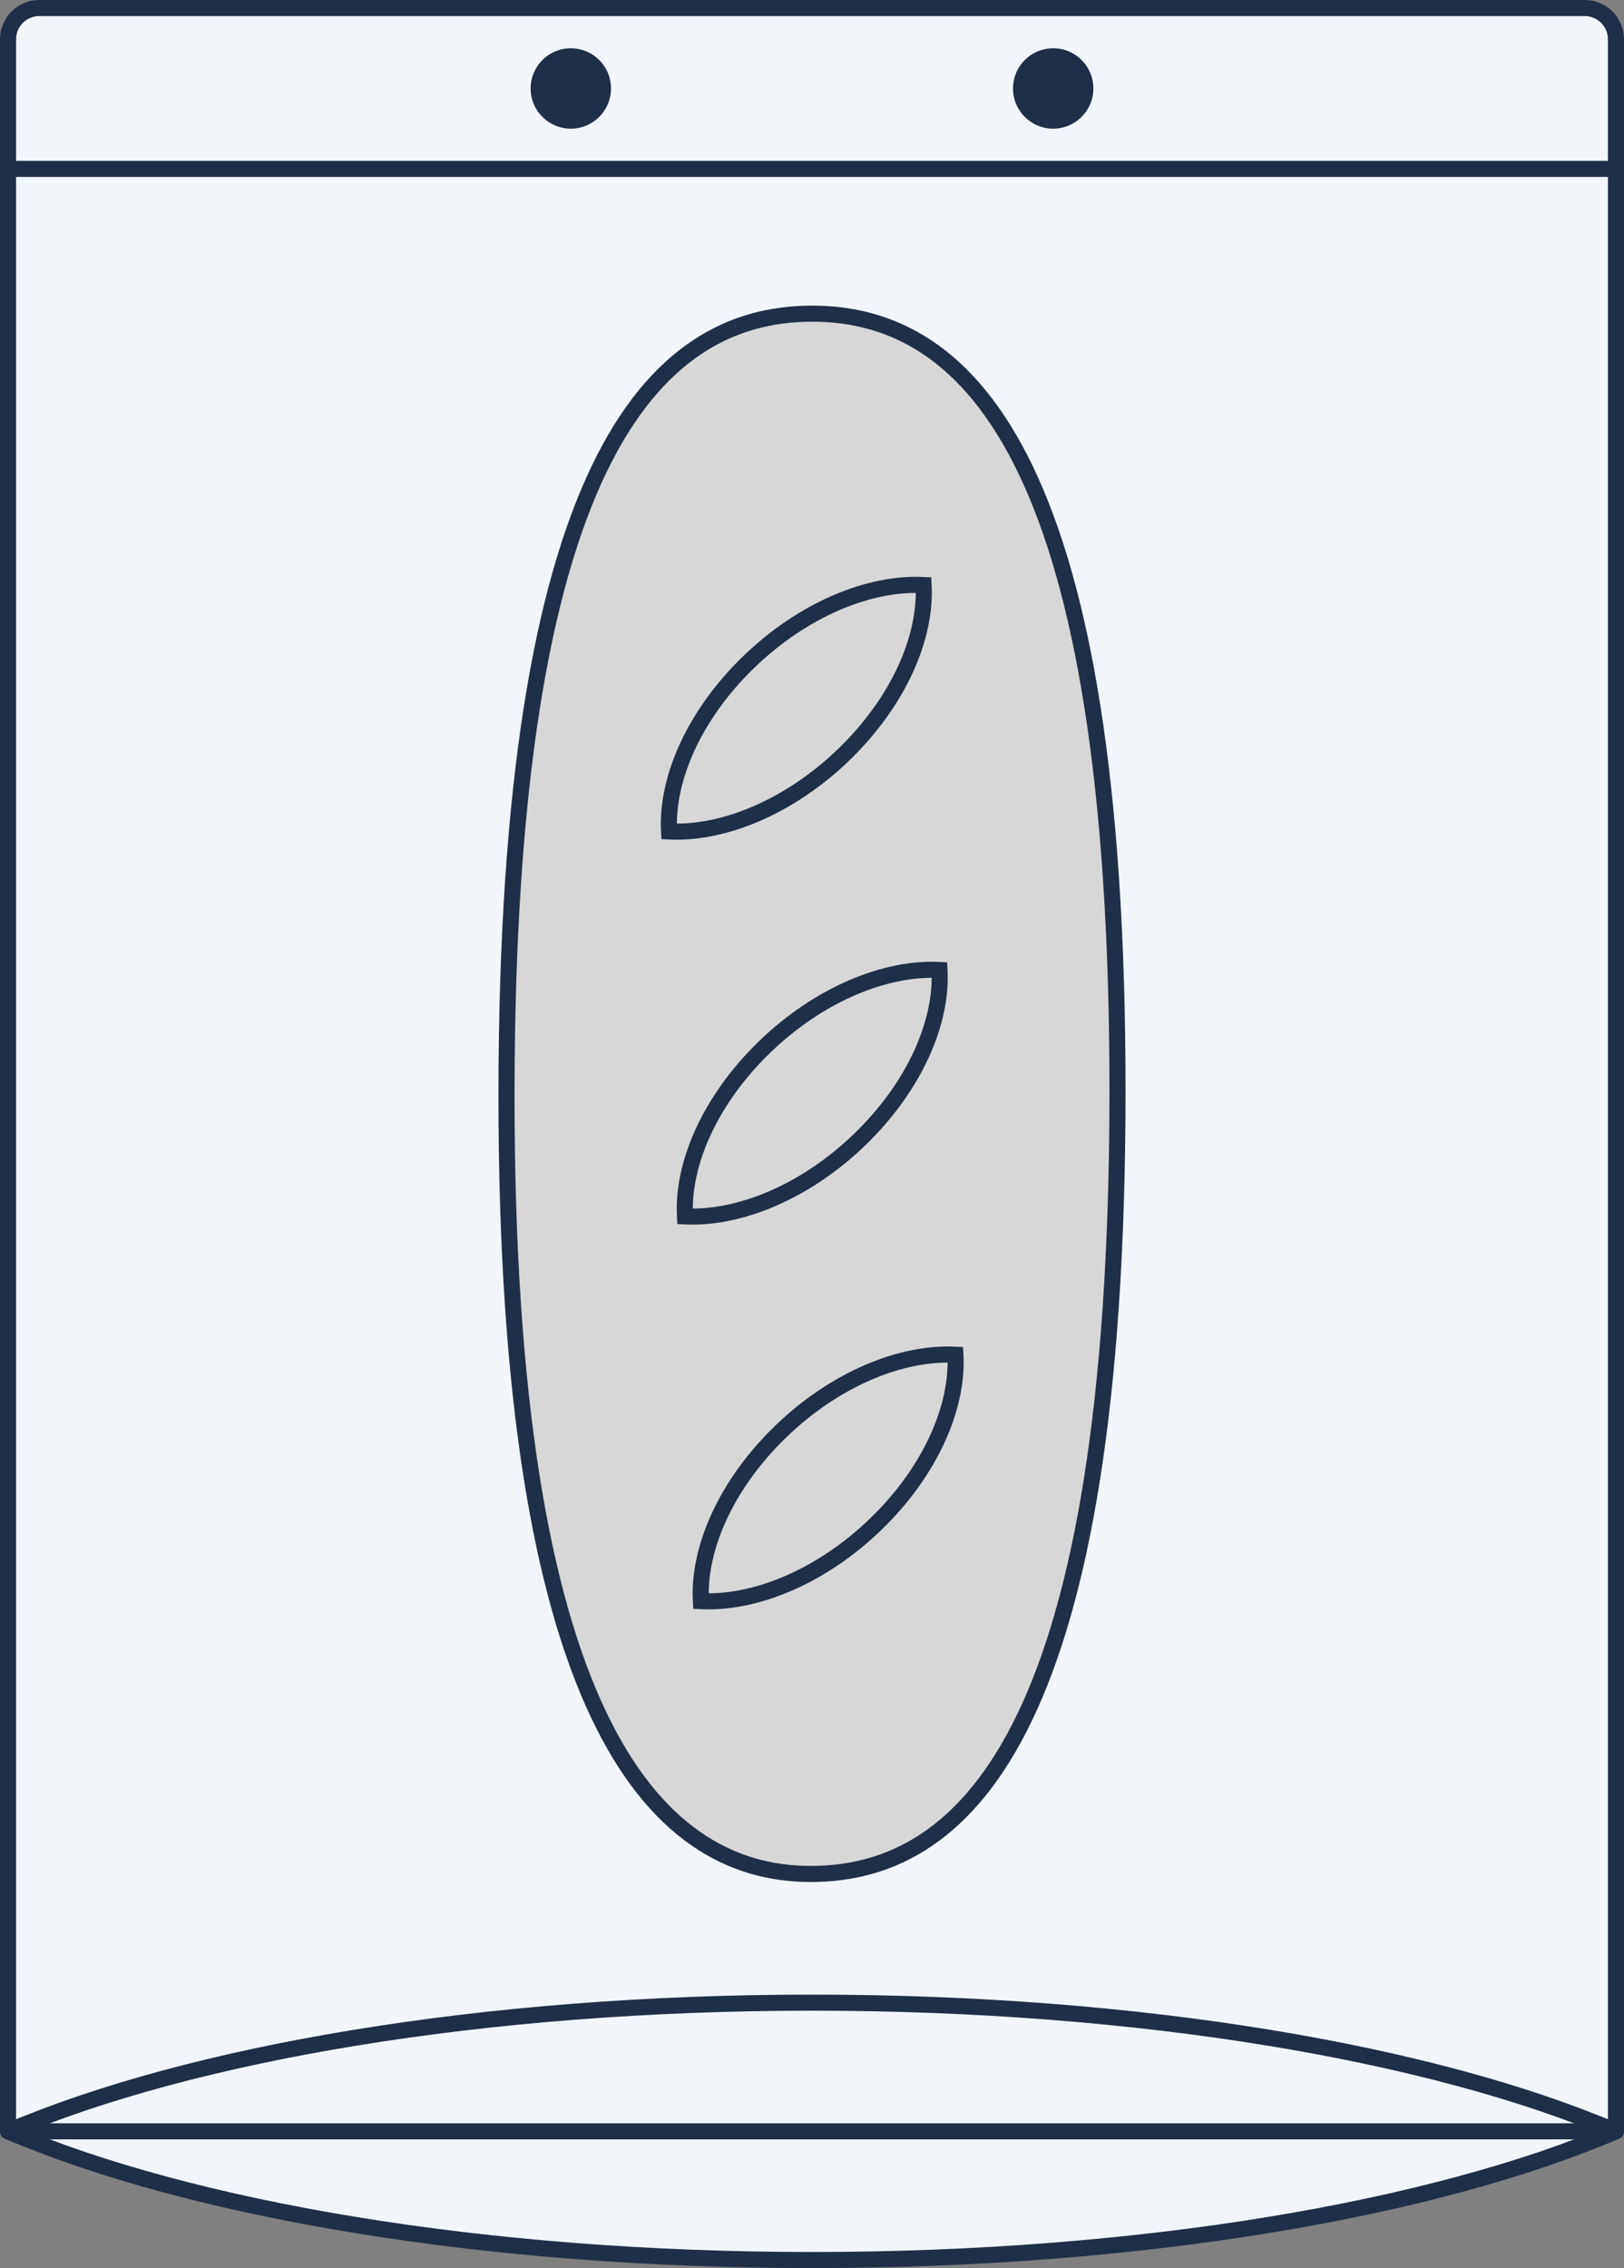
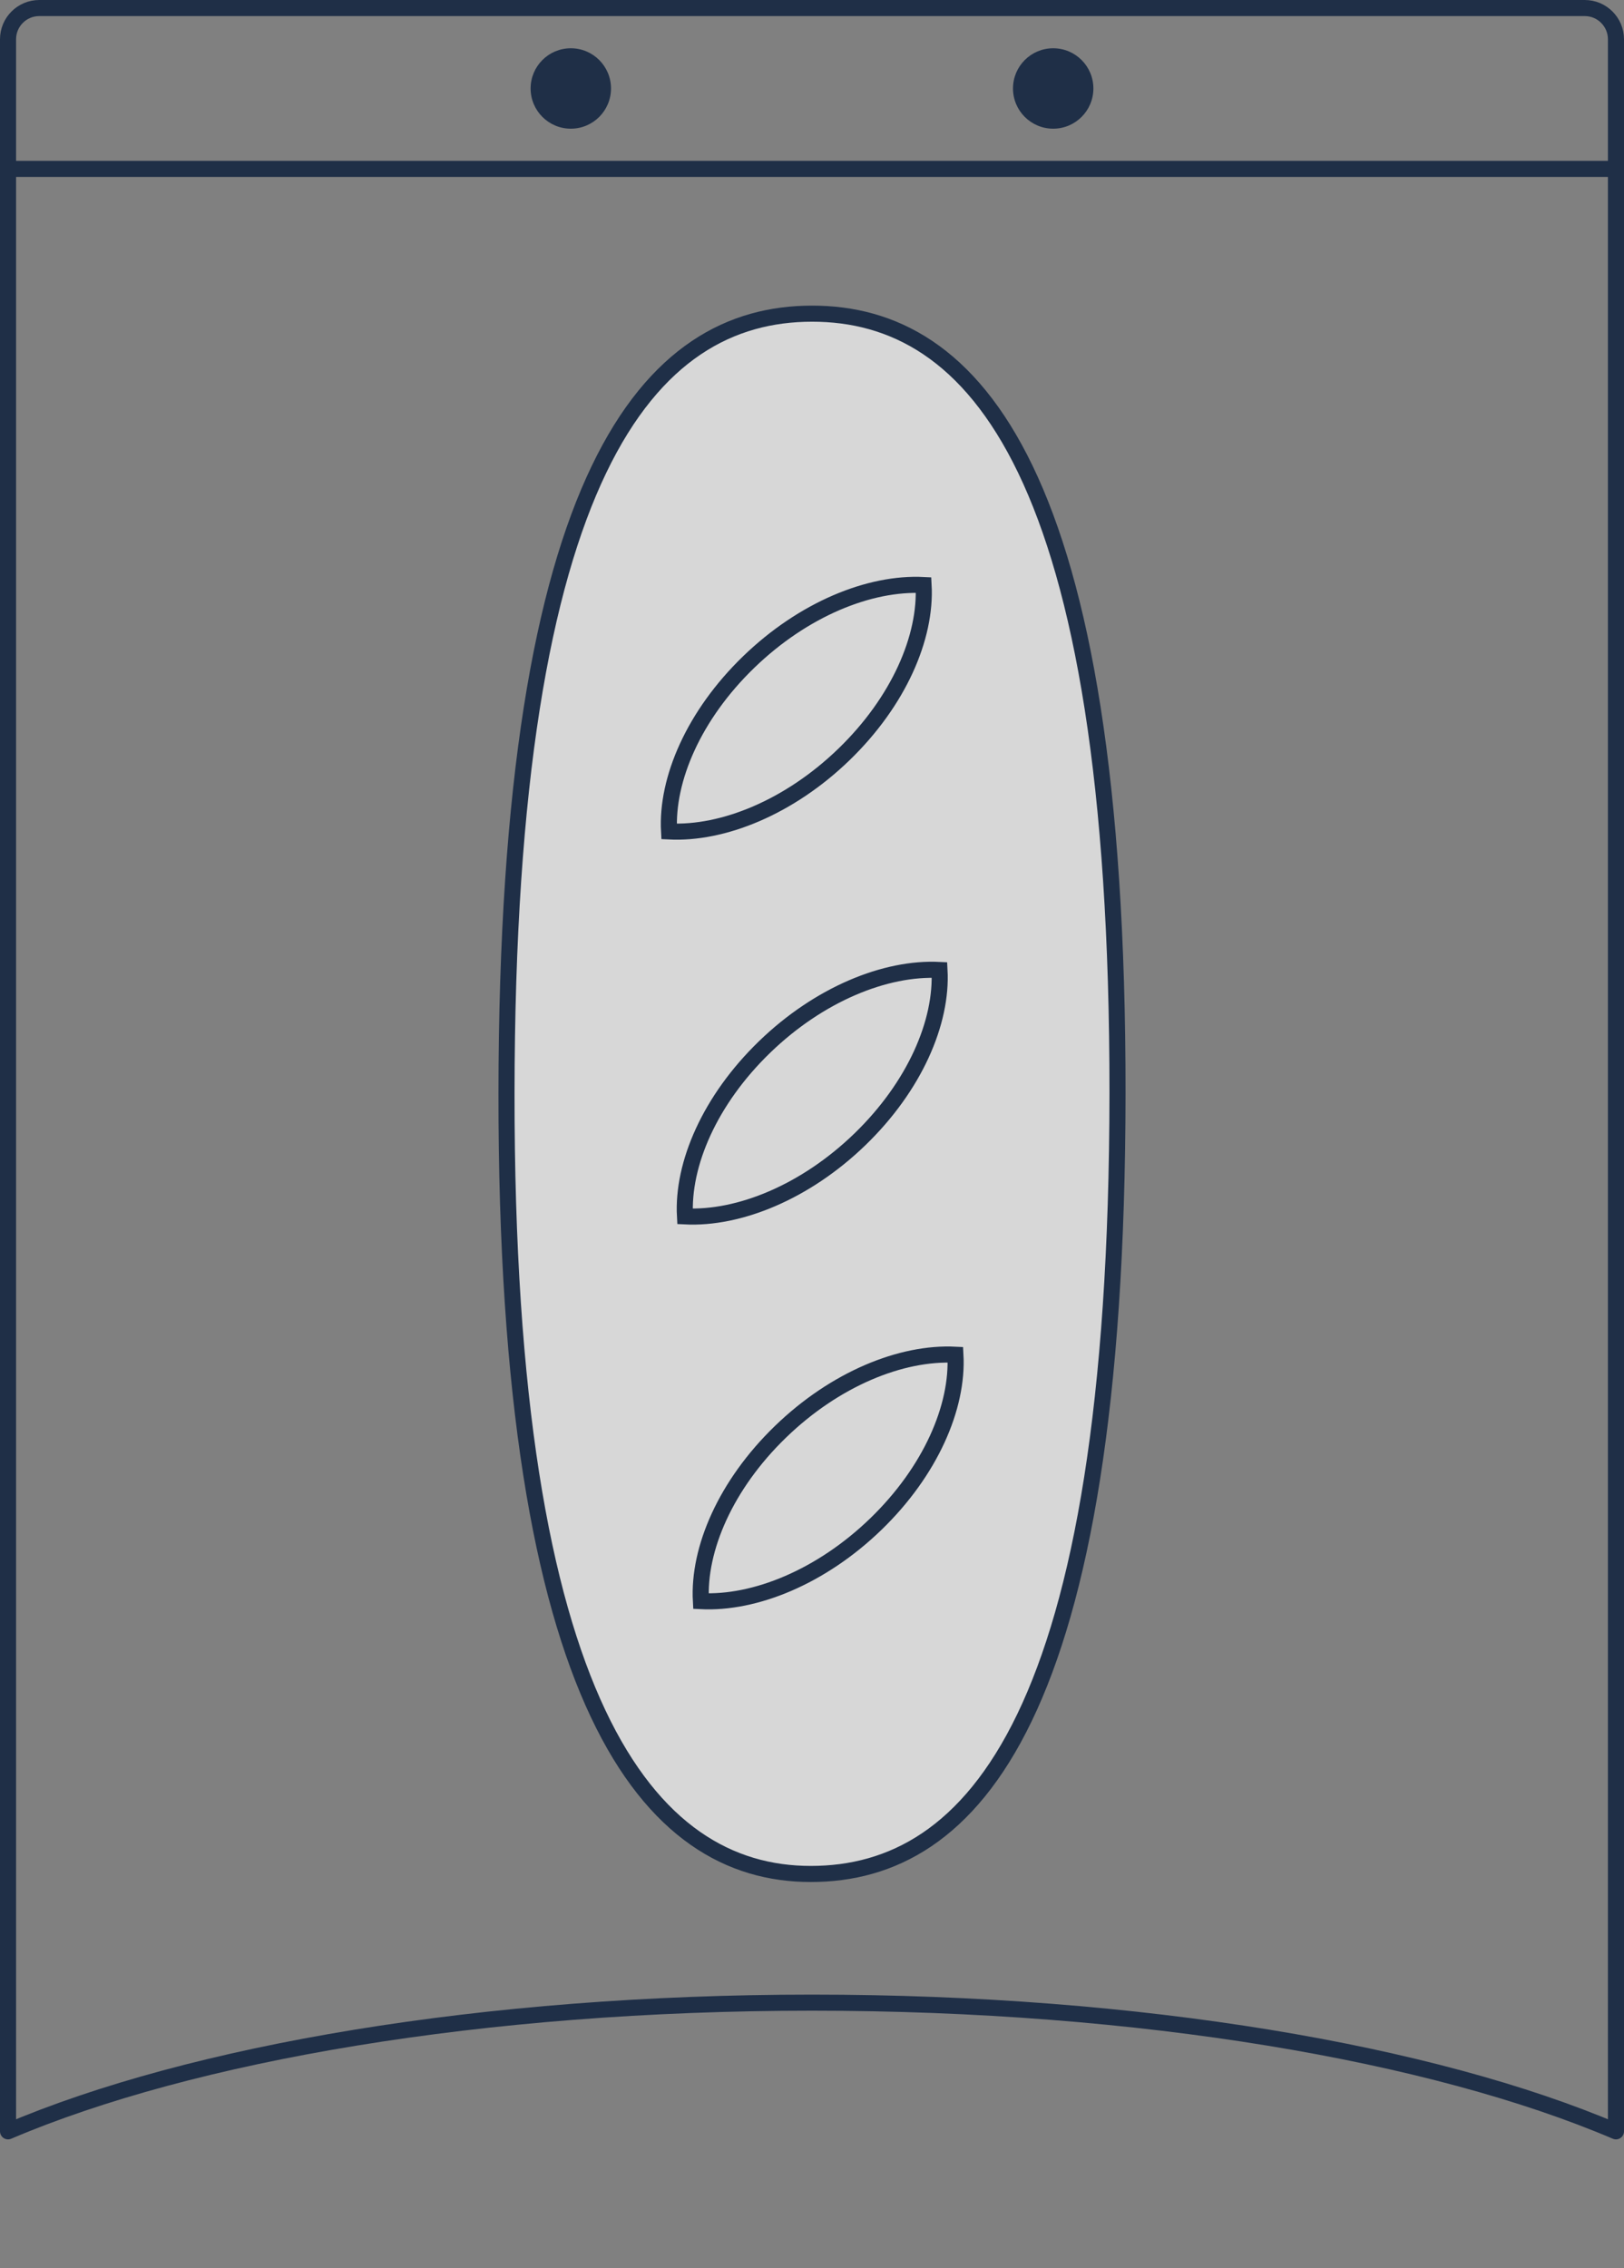
<svg xmlns="http://www.w3.org/2000/svg" width="101" height="141" viewBox="0 0 101 141" fill="none">
  <rect x="0" y="0" width="101" height="141" fill="#808080" stroke="none" />
  <g clip-path="url(#clip0_711_7570)">
-     <path d="M0.5 132.5V2.44C0.5 1.37 1.37 0.5 2.44 0.5H98.56C99.63 0.5 100.5 1.37 100.5 2.44V132.5" fill="#F2F6FA" />
    <path d="M0.5 132.5V2.44C0.5 1.37 1.37 0.5 2.44 0.5H98.56C99.63 0.5 100.5 1.37 100.5 2.44V132.5" stroke="#1F2F47" stroke-miterlimit="10" />
    <path d="M35.5 8C36.881 8 38 6.881 38 5.5C38 4.119 36.881 3 35.5 3C34.119 3 33 4.119 33 5.5C33 6.881 34.119 8 35.5 8Z" fill="#1F2F47" />
    <path d="M65.5 8C66.881 8 68 6.881 68 5.5C68 4.119 66.881 3 65.5 3C64.119 3 63 4.119 63 5.5C63 6.881 64.119 8 65.5 8Z" fill="#1F2F47" />
    <path d="M50.5 19.5C40.47 19.5 31.53 29.17 31.5 67.97C31.47 106.08 40.41 116.51 50.43 116.5C60.46 116.5 69.47 106.76 69.5 67.97C69.53 29.17 60.53 19.49 50.5 19.5Z" fill="#D7D7D7" stroke="#1F2F47" stroke-miterlimit="10" />
    <path d="M54.47 94.75C51.08 98.03 46.95 99.71 43.59 99.54C43.41 96.29 45.14 92.3 48.54 89.01C51.94 85.72 56.06 84.05 59.42 84.22C59.6 87.47 57.87 91.46 54.47 94.75Z" stroke="#1F2F47" stroke-miterlimit="10" />
    <path d="M53.48 70.83C50.09 74.11 45.96 75.79 42.6 75.62C42.42 72.37 44.15 68.38 47.55 65.09C50.94 61.81 55.07 60.13 58.43 60.3C58.61 63.55 56.88 67.54 53.48 70.83Z" stroke="#1F2F47" stroke-miterlimit="10" />
    <path d="M52.49 46.9C49.1 50.18 44.97 51.86 41.61 51.69C41.43 48.44 43.16 44.45 46.56 41.16C49.96 37.87 54.08 36.2 57.44 36.37C57.62 39.62 55.89 43.61 52.49 46.9Z" stroke="#1F2F47" stroke-miterlimit="10" />
    <path d="M0.5 10.5H100.5" stroke="#1F2F47" stroke-miterlimit="10" />
-     <path d="M0.5 132.5C11.9 137.36 30.05 140.5 50.5 140.5C70.95 140.5 89.1 137.36 100.5 132.5" fill="#F2F6FA" />
-     <path d="M0.5 132.5C11.9 137.36 30.05 140.5 50.5 140.5C70.95 140.5 89.1 137.36 100.5 132.5" stroke="#1F2F47" stroke-miterlimit="10" stroke-linecap="round" />
-     <path d="M100.5 132.5C89.1 127.64 70.95 124.5 50.5 124.5C30.05 124.5 11.9 127.64 0.5 132.5" fill="#F2F6FA" />
    <path d="M100.5 132.5C89.1 127.64 70.95 124.5 50.5 124.5C30.05 124.5 11.9 127.64 0.5 132.5" stroke="#1F2F47" stroke-miterlimit="10" stroke-linecap="round" />
-     <path d="M0.5 132.5H100.5" stroke="#1F2F47" stroke-miterlimit="10" />
  </g>
  <defs>
    <clipPath id="clip0_711_7570">
      <rect width="101" height="141" fill="white" />
    </clipPath>
  </defs>
</svg>